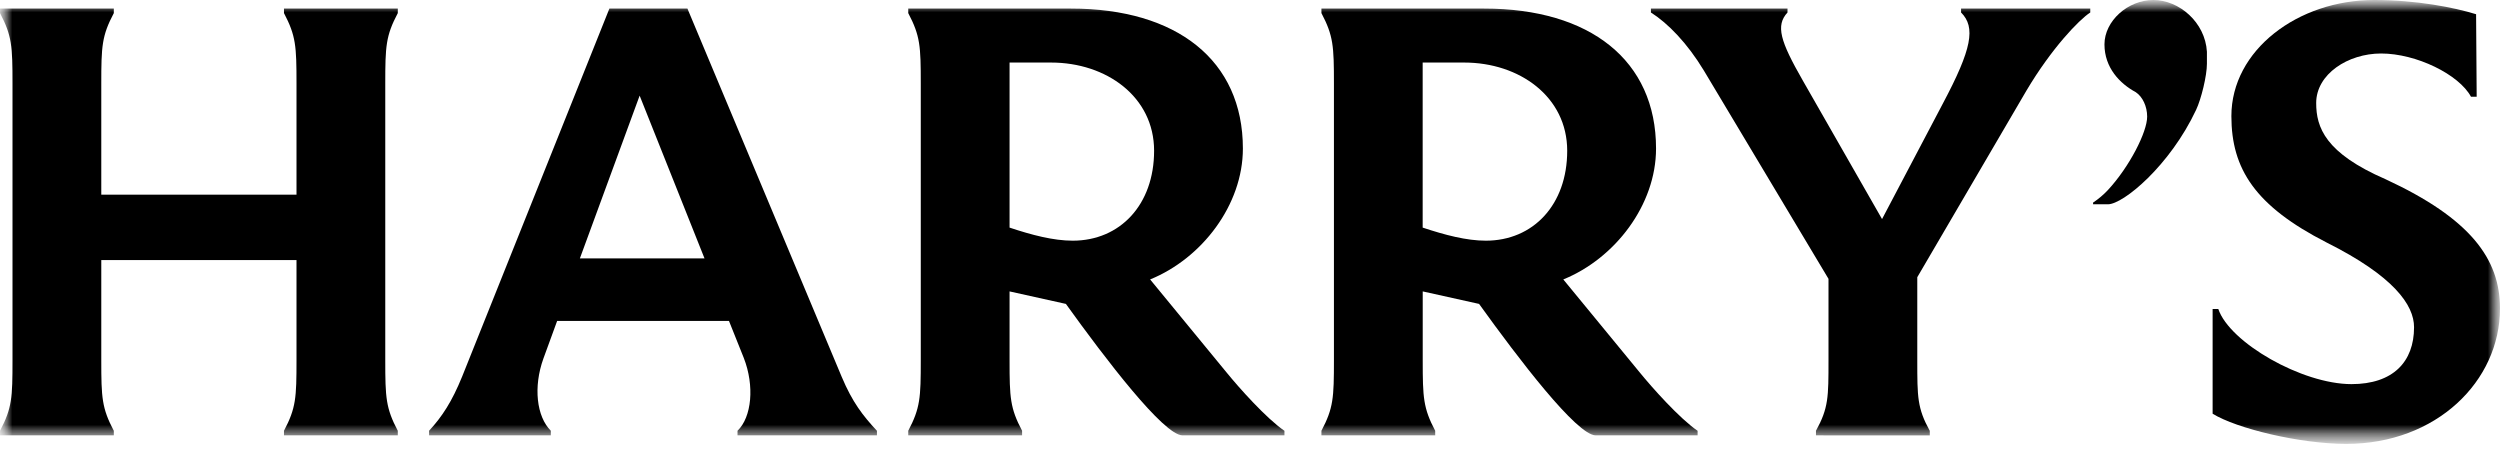
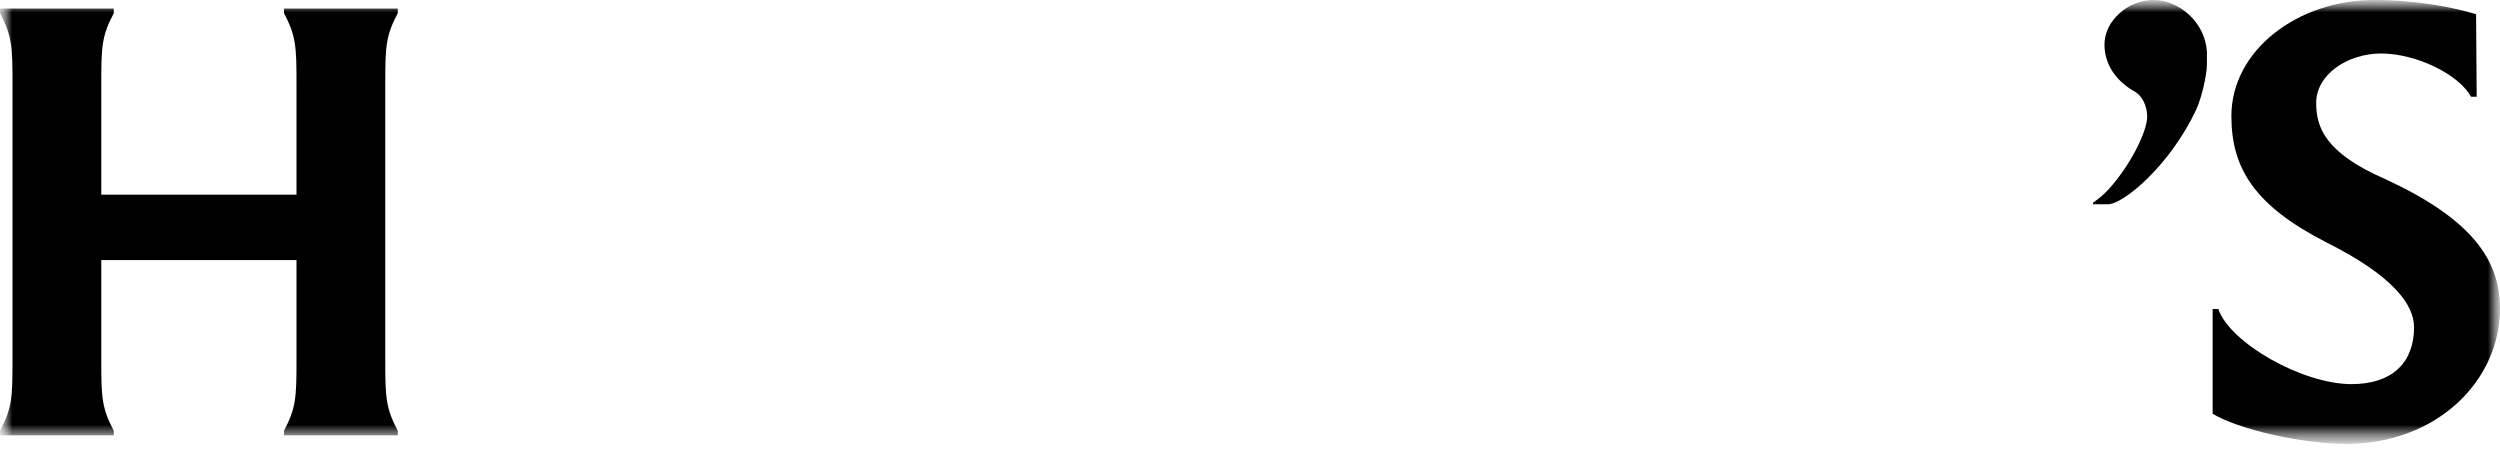
<svg xmlns="http://www.w3.org/2000/svg" fill="none" viewBox="0 0 103 19" height="19" width="103">
  <g clip-path="url(#clip0_852_317)">
    <mask height="19" width="103" y="0" x="0" maskUnits="userSpaceOnUse" style="mask-type:luminance" id="mask0_852_317">
      <path style="fill:white;fill-opacity:1;" fill="white" d="M103 0H0V18.289H103V0Z" />
    </mask>
    <g mask="url(#mask0_852_317)">
      <mask height="19" width="103" y="0" x="0" maskUnits="userSpaceOnUse" style="mask-type:luminance" id="mask1_852_317">
        <path style="fill:white;fill-opacity:1;" fill="white" d="M103 0H0V18.289H103V0Z" />
      </mask>
      <g mask="url(#mask1_852_317)">
        <path style="fill:#0626A9;fill:color(display-p3 0.024 0.149 0.663);fill-opacity:1;" fill="#0626A9" d="M0.515 3.447C0.515 1.9 0.492 1.478 0 0.54V0.353H4.689V0.54C4.195 1.478 4.173 1.9 4.173 3.447V8.02H12.216V3.447C12.216 1.9 12.192 1.478 11.7 0.54V0.353H16.389V0.54C15.895 1.478 15.873 1.9 15.873 3.447V14.843C15.873 16.39 15.897 16.812 16.389 17.75V17.937H11.7V17.748C12.194 16.81 12.216 16.388 12.216 14.84V10.716H4.173V14.843C4.173 16.39 4.196 16.812 4.689 17.75V17.937H0V17.748C0.494 16.81 0.515 16.388 0.515 14.84V3.447Z" />
-         <path style="fill:#0626A9;fill:color(display-p3 0.024 0.149 0.663);fill-opacity:1;" fill="#0626A9" d="M34.677 15.523C35.122 16.578 35.544 17.117 36.13 17.75V17.937H30.386V17.748C30.973 17.183 31.092 15.896 30.644 14.747L30.034 13.223H22.954L22.389 14.77C21.966 15.943 22.107 17.162 22.694 17.748V17.935H17.678V17.748C18.218 17.162 18.616 16.552 19.038 15.52L25.108 0.351H28.321L34.677 15.523ZM29.026 10.646L26.353 3.94L23.891 10.646H29.026Z" />
-         <path style="fill:#0626A9;fill:color(display-p3 0.024 0.149 0.663);fill-opacity:1;" fill="#0626A9" d="M42.11 17.748V17.935H37.42V17.748C37.914 16.81 37.936 16.388 37.936 14.84V3.447C37.936 1.9 37.913 1.478 37.42 0.54V0.353H44.126C48.487 0.353 51.207 2.486 51.207 6.12C51.207 8.442 49.519 10.646 47.385 11.513L50.526 15.335C51.042 15.97 52.168 17.234 52.919 17.75V17.937H48.721C47.945 17.937 45.532 14.772 43.915 12.521L41.594 12.006V14.843C41.594 16.39 41.617 16.812 42.11 17.748ZM41.594 2.577V9.377C42.508 9.682 43.399 9.916 44.196 9.916C46.142 9.916 47.549 8.44 47.549 6.212C47.549 3.984 45.58 2.577 43.305 2.577H41.594Z" />
-         <path style="fill:#0626A9;fill:color(display-p3 0.024 0.149 0.663);fill-opacity:1;" fill="#0626A9" d="M59.13 17.748V17.935H54.443V17.748C54.937 16.81 54.958 16.388 54.958 14.84V3.447C54.958 1.9 54.935 1.478 54.443 0.54V0.353H61.149C65.51 0.353 68.229 2.486 68.229 6.12C68.229 8.442 66.541 10.646 64.408 11.513L67.549 15.335C68.066 15.97 69.191 17.234 69.941 17.75V17.937H65.744C64.967 17.937 62.556 14.772 60.938 12.521L58.616 12.006V14.843C58.616 16.39 58.639 16.812 59.13 17.748ZM58.614 2.577V9.377C59.532 9.682 60.419 9.916 61.216 9.916C63.163 9.916 64.569 8.44 64.569 6.212C64.569 3.984 62.6 2.577 60.326 2.577H58.614Z" />
-         <path style="fill:#0626A9;fill:color(display-p3 0.024 0.149 0.663);fill-opacity:1;" fill="#0626A9" d="M74.818 17.937V17.748C75.334 16.81 75.334 16.365 75.334 14.841V11.488L70.199 2.906C69.519 1.781 68.722 0.96 68.018 0.514V0.351H73.645V0.514C73.151 1.054 73.34 1.687 74.281 3.328L77.54 9.026L80.046 4.266C81.242 2.015 81.406 1.124 80.796 0.514V0.351H86.119V0.514C85.65 0.819 84.525 1.992 83.493 3.727L78.992 11.421V14.844C78.992 16.368 78.992 16.814 79.507 17.752V17.939L74.818 17.937Z" />
        <path style="fill:#0626A9;fill:color(display-p3 0.024 0.149 0.663);fill-opacity:1;" fill="#0626A9" d="M90.925 2.627C90.925 3.121 90.691 4.08 90.48 4.525C89.401 6.824 87.479 8.417 86.846 8.417H86.235V8.347C86.457 8.199 86.662 8.026 86.845 7.831C87.736 6.869 88.463 5.439 88.463 4.806C88.463 4.383 88.275 3.985 87.994 3.798C87.338 3.445 86.704 2.79 86.704 1.828C86.704 0.867 87.666 0 88.72 0C89.775 0 90.854 0.914 90.925 2.133L90.925 2.627Z" />
        <path style="fill:#0626A9;fill:color(display-p3 0.024 0.149 0.663);fill-opacity:1;" fill="#0626A9" d="M91.933 4.784C91.933 2.064 94.676 0 97.818 0C99.553 0 101.101 0.304 102.015 0.586L102.039 3.985H101.804C101.31 3.068 99.553 2.204 98.1 2.204C96.74 2.204 95.427 3.051 95.427 4.244C95.427 5.252 95.802 6.307 98.287 7.385C101.781 9.003 103 10.668 103 12.708C103 15.709 100.374 18.288 96.67 18.288C94.747 18.288 92.144 17.653 91.16 17.045V12.731H91.394C91.863 14.114 94.841 15.826 96.881 15.826C98.592 15.826 99.459 14.909 99.459 13.481C99.459 12.564 98.616 11.371 95.849 9.988C92.918 8.487 91.933 6.964 91.933 4.784Z" />
      </g>
    </g>
  </g>
  <defs>
    <clipPath id="clip0_852_317">
      <rect style="fill:white;fill-opacity:1;" fill="white" height="19" width="103" />
    </clipPath>
  </defs>
</svg>